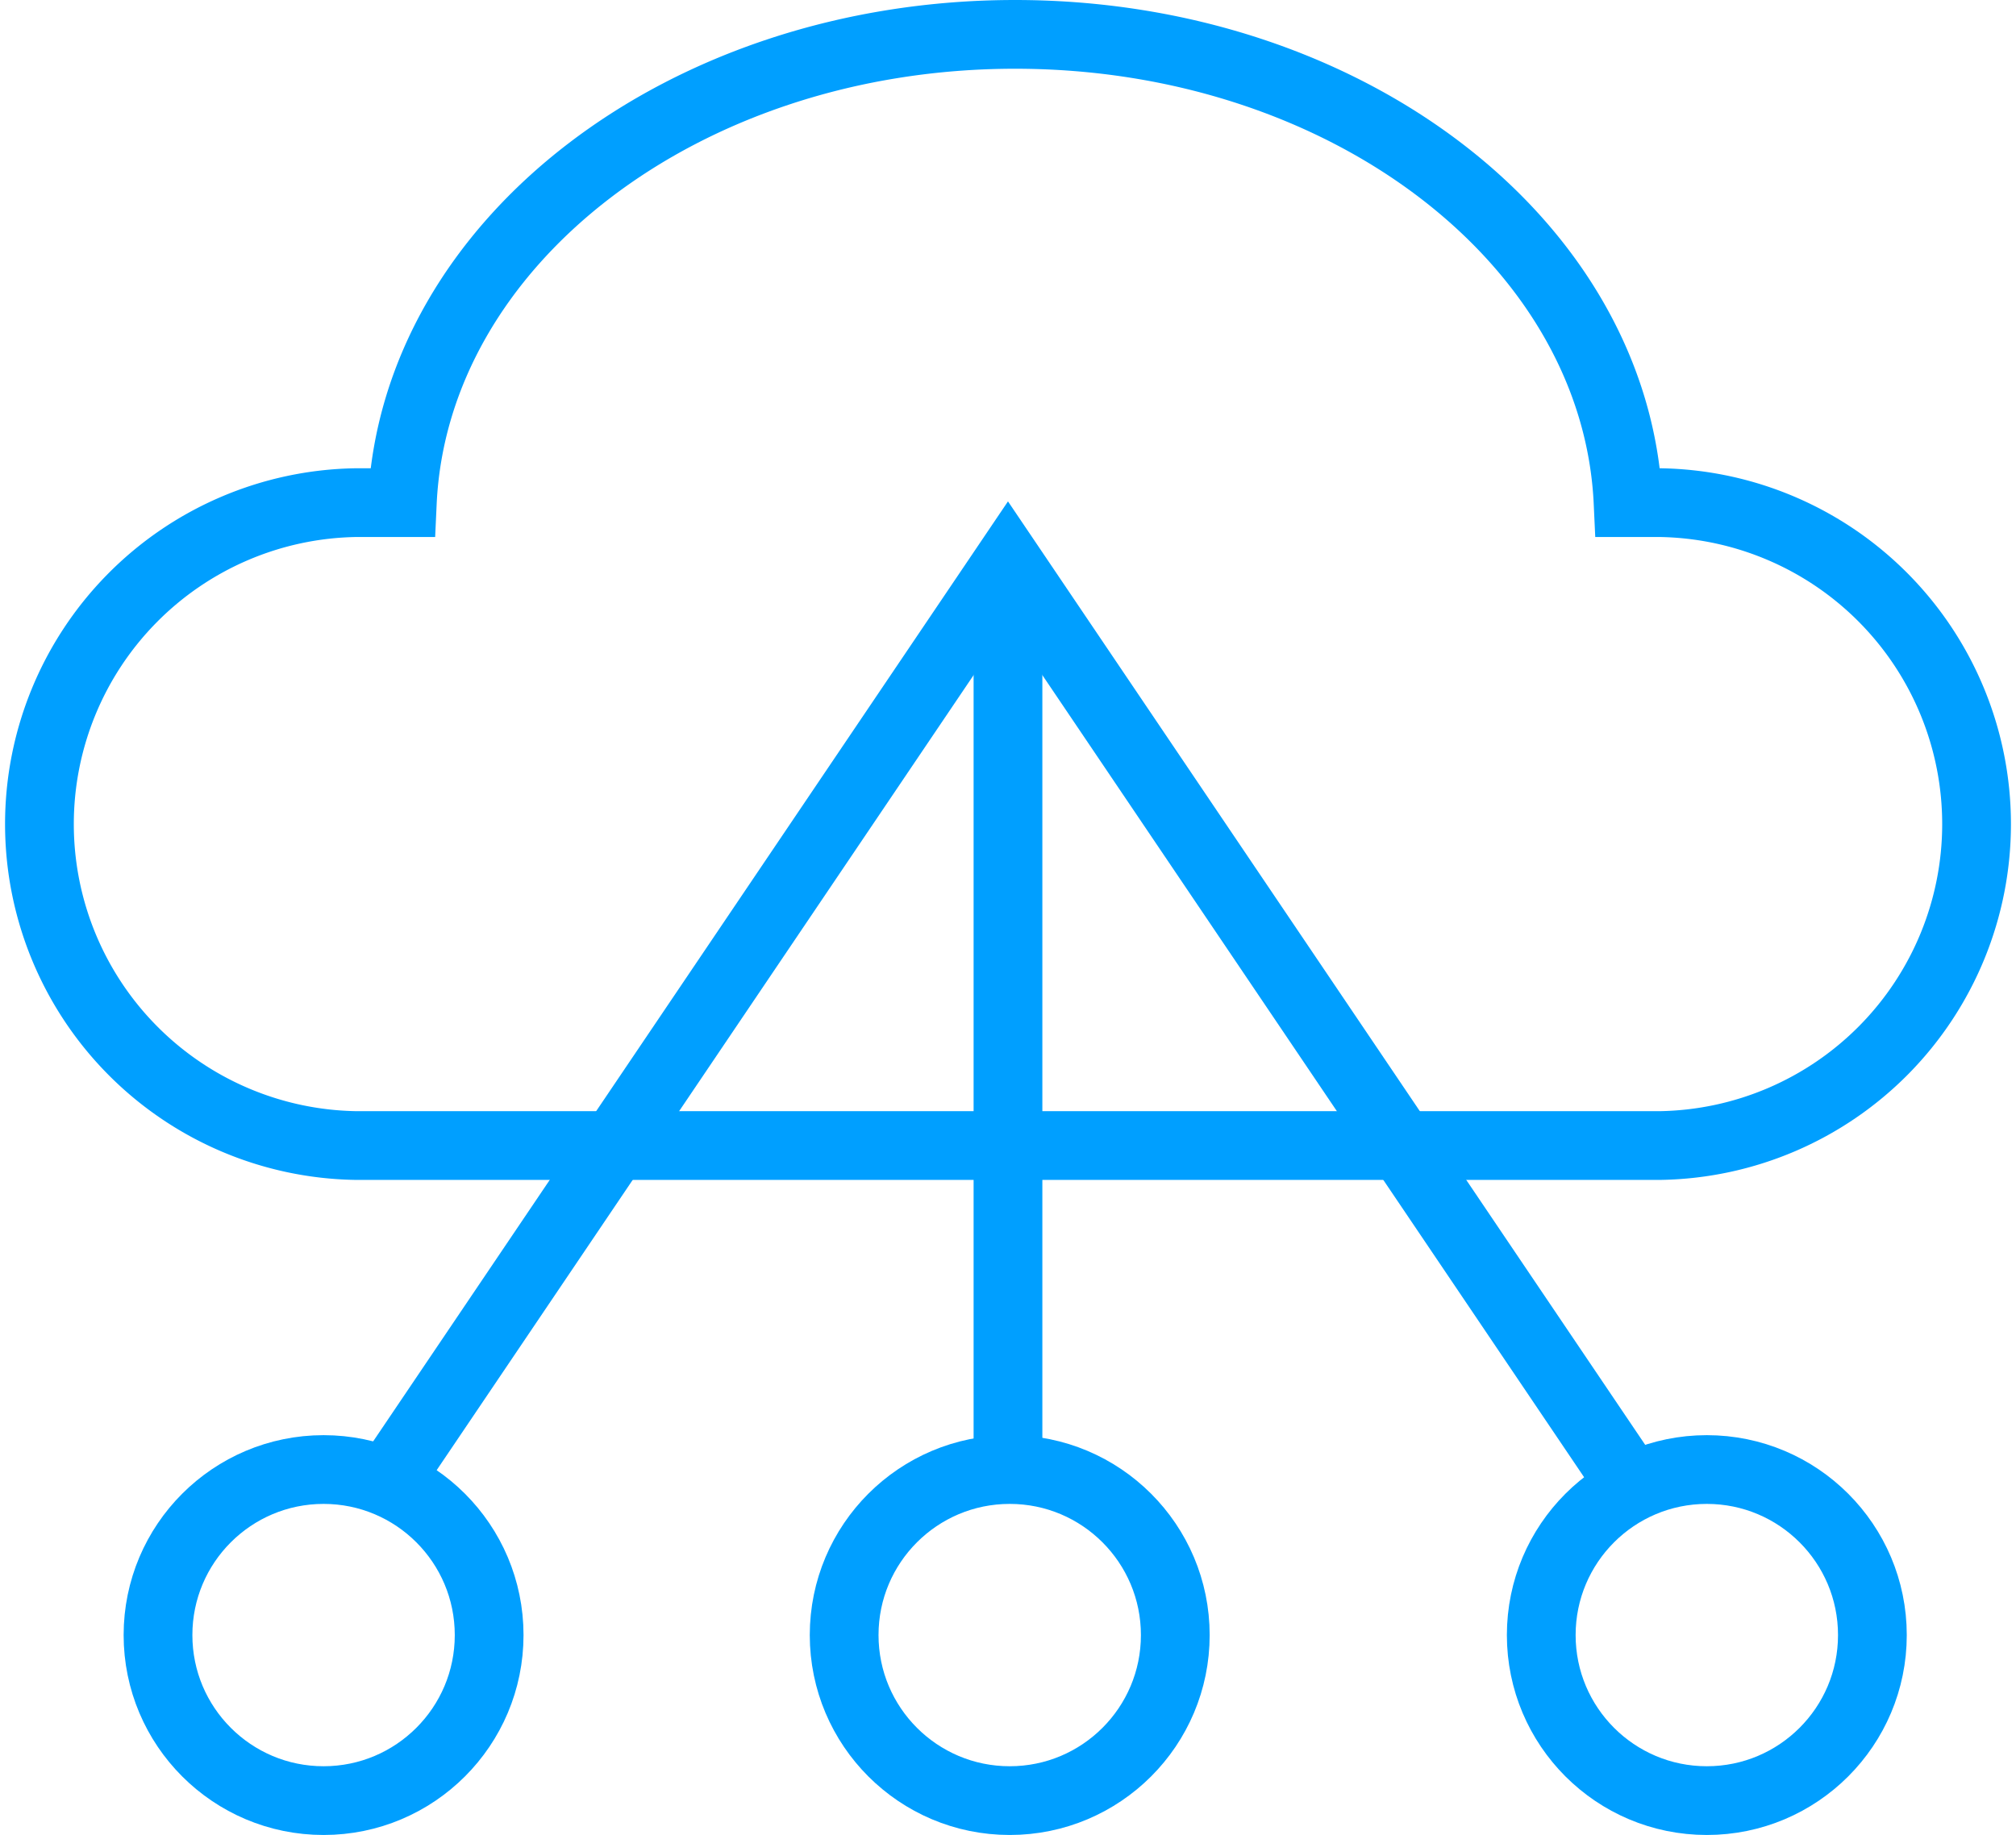
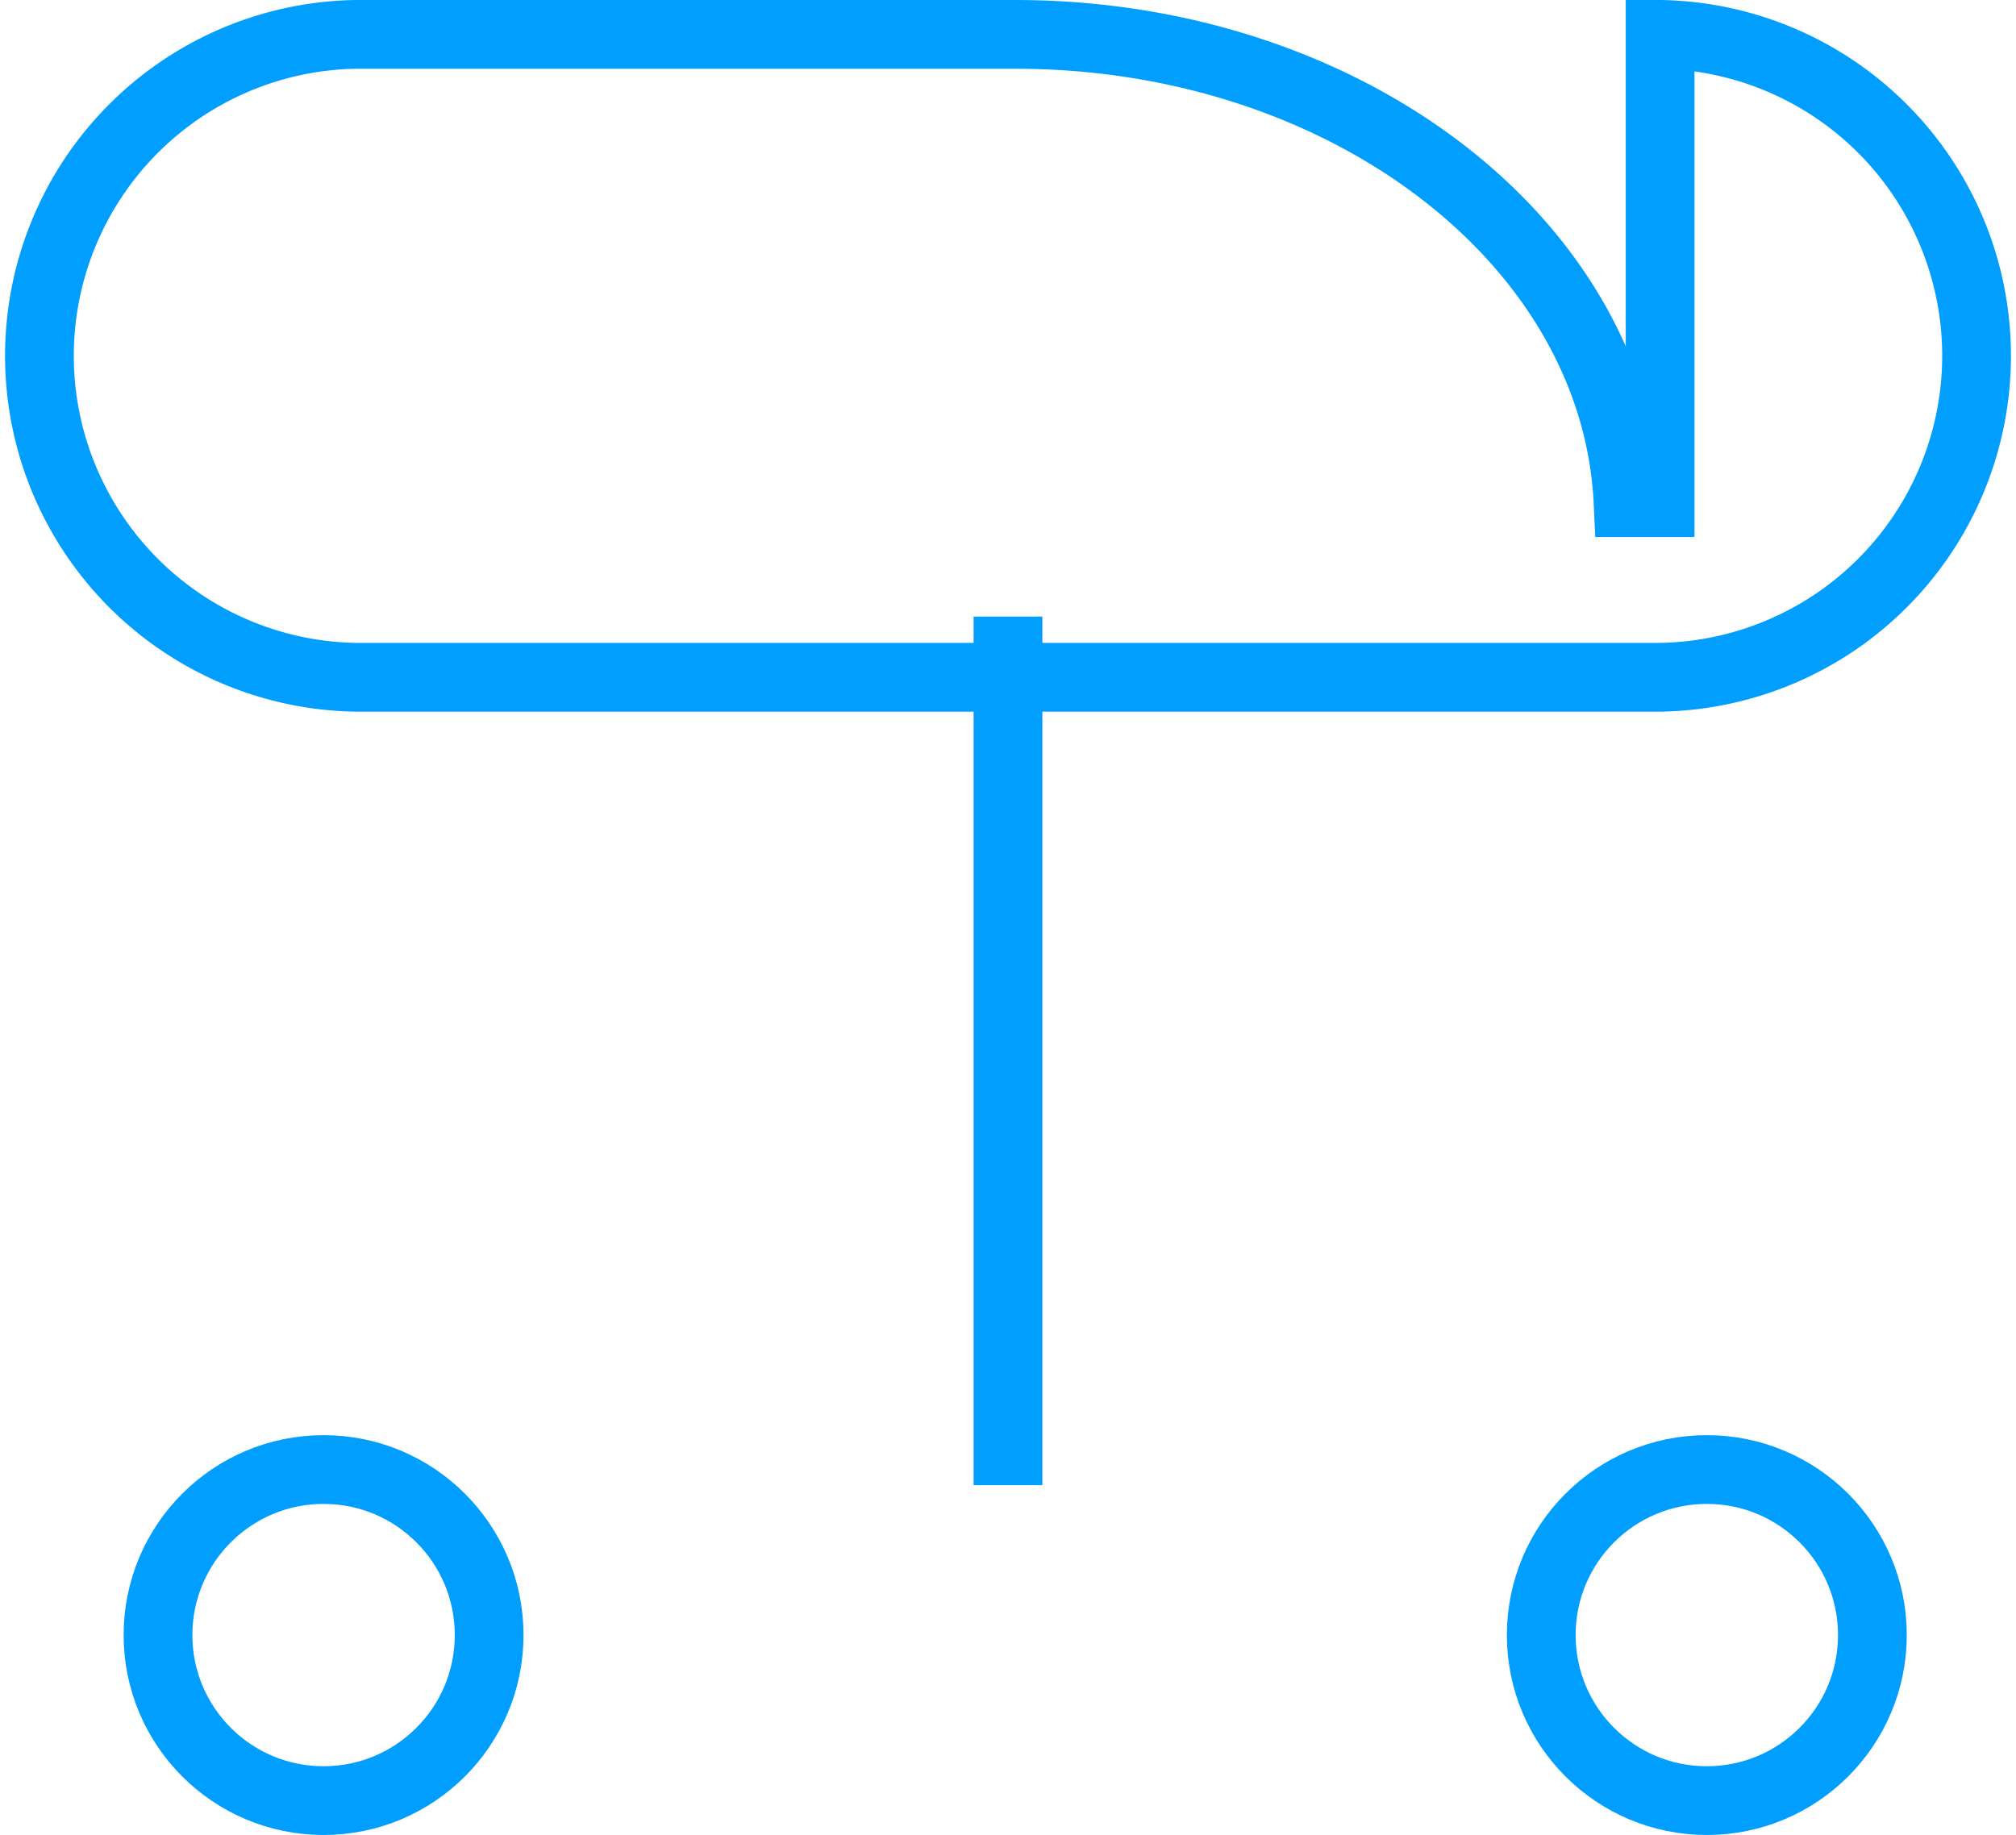
<svg xmlns="http://www.w3.org/2000/svg" viewBox="0 0 498.49 453.82">
  <defs>
    <style>.cls-1{fill:none;stroke:#009fff;stroke-miterlimit:10;stroke-width:17px;}</style>
  </defs>
  <g id="Layer_2" data-name="Layer 2">
    <g id="cloud_migration" data-name="cloud migration">
-       <path class="cls-1" d="M410.49,124.31h-7.92C399.62,60,332.92,8.5,251,8.5S102.44,60,99.48,124.31H88a79.51,79.51,0,0,0,0,159H410.49a79.51,79.51,0,0,0,0-159Z" />
-       <polyline class="cls-1" points="402.6 366.3 249.24 139.19 95.21 367.31" />
+       <path class="cls-1" d="M410.49,124.31h-7.92C399.62,60,332.92,8.5,251,8.5H88a79.51,79.51,0,0,0,0,159H410.49a79.51,79.51,0,0,0,0-159Z" />
      <line class="cls-1" x1="249.24" y1="367.31" x2="249.24" y2="152.49" />
      <circle class="cls-1" cx="80.01" cy="404.38" r="40.94" />
-       <circle class="cls-1" cx="249.67" cy="404.38" r="40.94" />
      <circle class="cls-1" cx="422.04" cy="404.38" r="40.94" />
    </g>
  </g>
</svg>